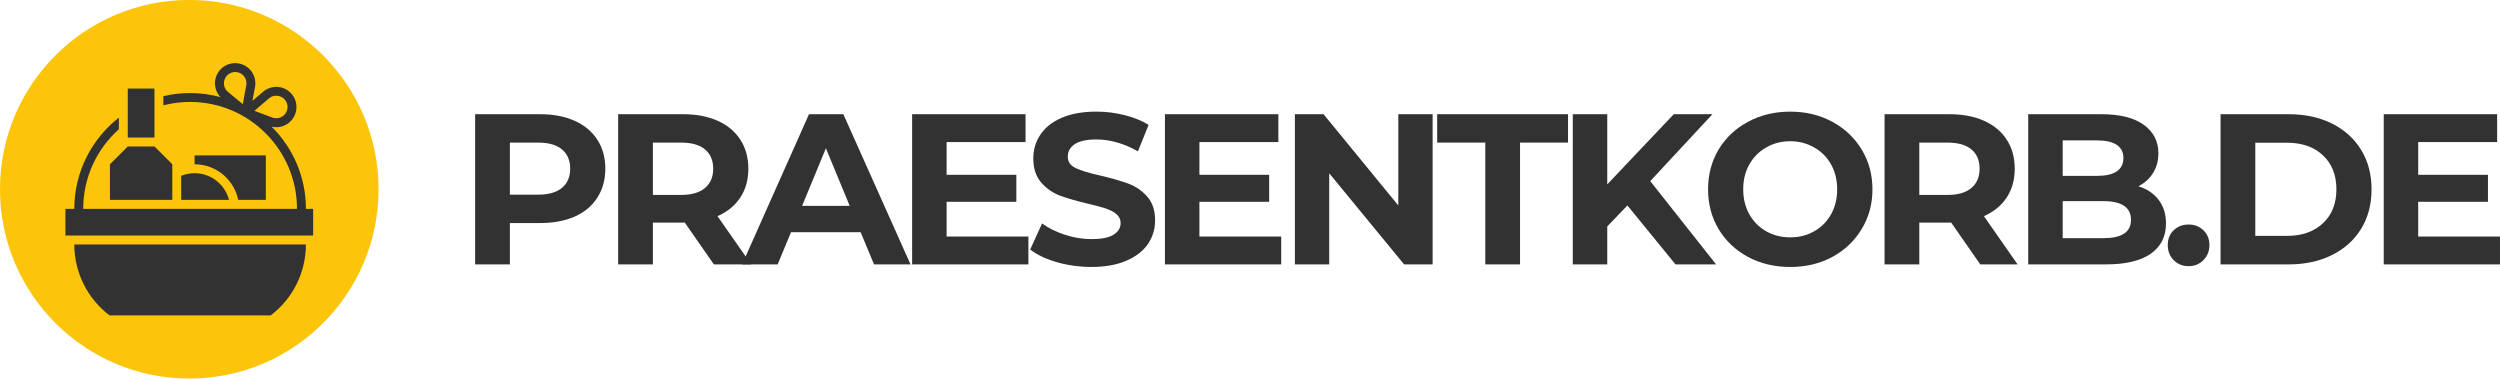
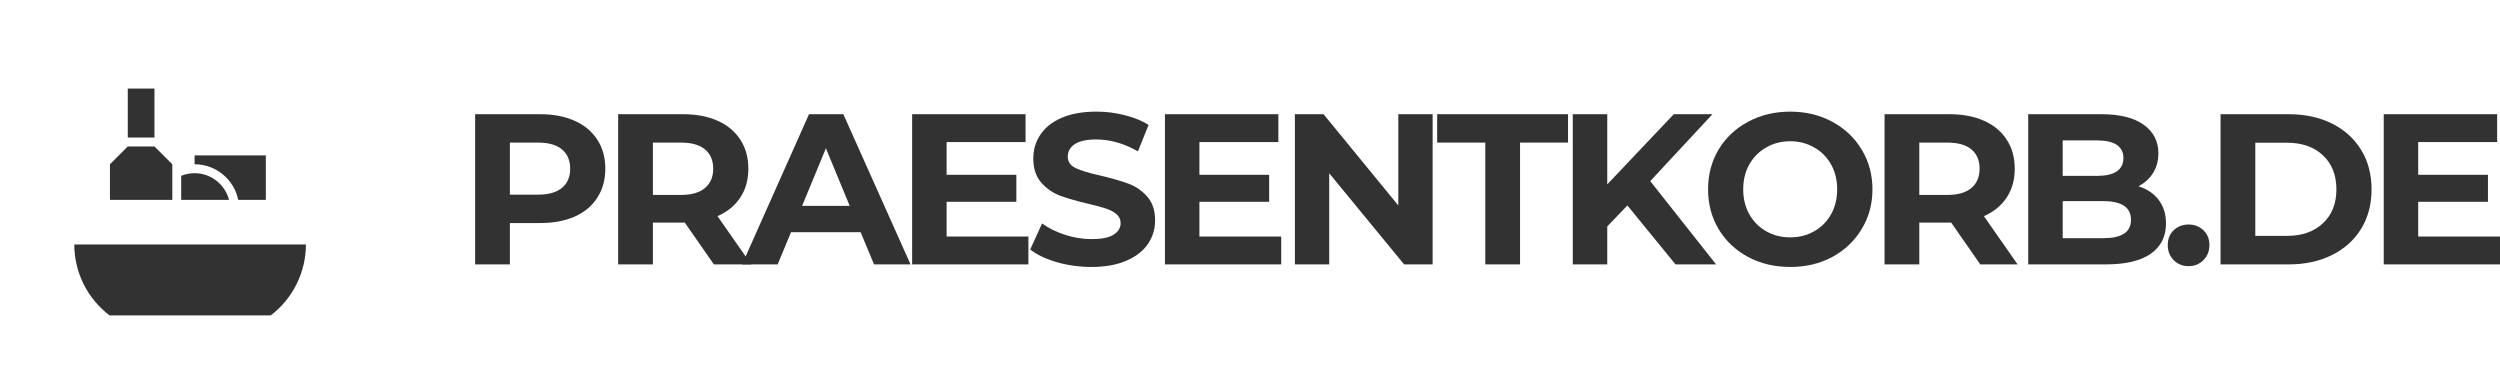
<svg xmlns="http://www.w3.org/2000/svg" width="385.269" zoomAndPan="magnify" viewBox="0 0 288.952 43.758" height="58.344" preserveAspectRatio="xMidYMid" version="1.0" id="svg164">
  <defs id="defs16">
    <g id="g2" />
    <clipPath id="f3b4c8e73a">
-       <path d="m 37.5,161.141 h 52.719 v 52.719 H 37.5 Z m 0,0" clip-rule="nonzero" id="path4" />
-     </clipPath>
+       </clipPath>
    <clipPath id="b0fdf56da6">
      <path d="M 63.859,161.141 C 49.301,161.141 37.5,172.941 37.5,187.5 c 0,14.559 11.801,26.359 26.359,26.359 14.555,0 26.359,-11.801 26.359,-26.359 0,-14.559 -11.805,-26.359 -26.359,-26.359 z m 0,0" clip-rule="nonzero" id="path7" />
    </clipPath>
    <clipPath id="2eccbc716d">
-       <path d="m 46.492,169.824 h 34.5 V 194 h -34.5 z m 0,0" clip-rule="nonzero" id="path10" />
-     </clipPath>
+       </clipPath>
    <clipPath id="36124b67e7">
      <path d="m 47,195 h 33 v 10.074 H 47 Z m 0,0" clip-rule="nonzero" id="path13" />
    </clipPath>
  </defs>
  <g id="g609" transform="translate(-41.98,-165.621)">
    <g id="g533" transform="matrix(0.83,0,0,0.83,10.854,31.869)">
      <g clip-path="url(#f3b4c8e73a)" id="g26">
        <g clip-path="url(#b0fdf56da6)" id="g24">
          <path fill="#fcc509" d="m 37.5,161.141 h 52.719 v 52.719 H 37.5 Z m 0,0" fill-opacity="1" fill-rule="nonzero" id="path22" />
        </g>
      </g>
      <g id="g519" transform="translate(0.117,-0.009)">
        <path fill="#323232" d="m 55.176,173.488 h 3.719 v 6.82 h -3.719 z m 0,0" fill-opacity="1" fill-rule="nonzero" id="path28" />
        <g clip-path="url(#2eccbc716d)" id="g32">
          <path fill="#323232" d="m 79.984,190.234 c 0,-4.477 -1.836,-8.531 -4.789,-11.457 0.219,0.055 0.441,0.094 0.664,0.094 0.164,0 0.324,-0.016 0.484,-0.043 1.527,-0.27 2.551,-1.73 2.281,-3.258 -0.27,-1.523 -1.73,-2.547 -3.258,-2.277 -0.484,0.082 -0.941,0.297 -1.32,0.617 l -1.508,1.289 0.363,-1.953 c 0.086,-0.484 0.043,-0.988 -0.125,-1.449 -0.258,-0.707 -0.773,-1.27 -1.457,-1.586 -0.68,-0.32 -1.441,-0.352 -2.148,-0.094 -1.457,0.531 -2.211,2.148 -1.68,3.605 0.129,0.355 0.332,0.68 0.594,0.957 -1.348,-0.367 -2.77,-0.566 -4.23,-0.566 -1.281,0 -2.527,0.152 -3.723,0.438 v 1.273 c 1.191,-0.309 2.438,-0.473 3.723,-0.473 8.207,0 14.887,6.68 14.887,14.887 H 48.973 c 0,-4.398 1.918,-8.355 4.961,-11.082 v -1.617 c -3.77,2.957 -6.203,7.547 -6.203,12.699 h -1.238 v 3.719 h 34.734 v -3.719 h -1.242 z m -5.137,-15.379 c 0.211,-0.18 0.469,-0.301 0.738,-0.348 0.848,-0.152 1.668,0.422 1.82,1.273 0.148,0.852 -0.422,1.668 -1.273,1.82 -0.27,0.047 -0.551,0.023 -0.805,-0.07 l -2.512,-0.941 2.031,-1.738 z m -5.246,-3.578 c 0.395,-0.141 0.82,-0.125 1.199,0.051 0.379,0.18 0.672,0.492 0.812,0.887 0.094,0.262 0.117,0.539 0.07,0.805 l -0.488,2.637 -2.066,-1.703 c -0.211,-0.176 -0.371,-0.406 -0.469,-0.66 -0.293,-0.816 0.125,-1.719 0.941,-2.016 z m 0,0" fill-opacity="1" fill-rule="nonzero" id="path30" />
        </g>
        <g clip-path="url(#36124b67e7)" id="g36">
          <path fill="#323232" d="m 52.695,205.121 h 22.328 c 3.125,-2.344 4.961,-6.02 4.961,-9.926 H 47.73 c 0,3.906 1.84,7.582 4.965,9.926 z m 0,0" fill-opacity="1" fill-rule="nonzero" id="path34" />
        </g>
        <path fill="#323232" d="m 52.695,188.992 h 8.684 v -4.961 l -2.484,-2.48 h -3.719 l -2.48,2.48 z m 0,0" fill-opacity="1" fill-rule="nonzero" id="path38" />
        <path fill="#323232" d="m 70.559,188.992 h 3.844 v -6.199 h -9.922 v 1.238 c 2.992,0 5.5,2.133 6.078,4.961 z m 0,0" fill-opacity="1" fill-rule="nonzero" id="path40" />
        <path fill="#323232" d="m 62.617,185.641 v 3.352 h 6.66 c -0.551,-2.137 -2.488,-3.719 -4.797,-3.719 -0.66,0 -1.289,0.133 -1.863,0.367 z m 0,0" fill-opacity="1" fill-rule="nonzero" id="path42" />
      </g>
    </g>
    <g id="g509" transform="translate(-4.5,0.43)">
      <g fill="#323232" fill-opacity="1" id="g50">
        <g transform="translate(99.334,195.75)" id="g48">
          <g id="g46">
            <path d="m 9.578,-17.359 c 1.531,0 2.863,0.258 4,0.766 1.133,0.512 2.004,1.242 2.609,2.188 0.613,0.938 0.922,2.055 0.922,3.344 0,1.273 -0.309,2.387 -0.922,3.344 -0.605,0.949 -1.477,1.68 -2.609,2.188 -1.137,0.5 -2.469,0.75 -4,0.75 h -3.5 V 0 H 2.062 V -17.359 Z M 9.344,-8.062 c 1.207,0 2.125,-0.258 2.75,-0.781 0.633,-0.52 0.953,-1.258 0.953,-2.219 0,-0.969 -0.32,-1.711 -0.953,-2.234 -0.625,-0.52 -1.543,-0.781 -2.75,-0.781 H 6.078 V -8.062 Z m 0,0" id="path44" />
          </g>
        </g>
      </g>
      <g fill="#323232" fill-opacity="1" id="g58">
        <g transform="translate(115.865,195.75)" id="g56">
          <g id="g54">
            <path d="M 13.125,0 9.766,-4.828 h -3.688 V 0 H 2.062 v -17.359 h 7.516 c 1.531,0 2.863,0.258 4,0.766 1.133,0.512 2.004,1.242 2.609,2.188 0.613,0.938 0.922,2.055 0.922,3.344 0,1.293 -0.312,2.406 -0.938,3.344 -0.617,0.93 -1.492,1.641 -2.625,2.141 L 17.438,0 Z m -0.078,-11.062 c 0,-0.969 -0.32,-1.711 -0.953,-2.234 -0.625,-0.52 -1.543,-0.781 -2.75,-0.781 H 6.078 V -8.031 H 9.344 c 1.207,0 2.125,-0.266 2.75,-0.797 0.633,-0.531 0.953,-1.273 0.953,-2.234 z m 0,0" id="path52" />
          </g>
        </g>
      </g>
      <g fill="#323232" fill-opacity="1" id="g66">
        <g transform="translate(132.47,195.75)" id="g64">
          <g id="g62">
            <path d="M 13.484,-3.719 H 5.438 L 3.891,0 H -0.219 l 7.734,-17.359 h 3.969 L 19.25,0 h -4.219 z m -1.266,-3.047 -2.75,-6.656 -2.75,6.656 z m 0,0" id="path60" />
          </g>
        </g>
      </g>
      <g fill="#323232" fill-opacity="1" id="g74">
        <g transform="translate(149.843,195.75)" id="g72">
          <g id="g70">
            <path d="M 15.5,-3.219 V 0 H 2.062 v -17.359 h 13.109 v 3.219 h -9.125 v 3.781 h 8.062 v 3.125 h -8.062 v 4.016 z m 0,0" id="path68" />
          </g>
        </g>
      </g>
      <g fill="#323232" fill-opacity="1" id="g82">
        <g transform="translate(164.862,195.75)" id="g80">
          <g id="g78">
            <path d="M 7.766,0.297 C 6.391,0.297 5.062,0.113 3.781,-0.25 2.5,-0.625 1.469,-1.113 0.688,-1.719 l 1.375,-3.016 c 0.738,0.543 1.617,0.98 2.641,1.312 1.031,0.336 2.055,0.5 3.078,0.5 1.145,0 1.988,-0.164 2.531,-0.5 0.551,-0.344 0.828,-0.797 0.828,-1.359 0,-0.414 -0.164,-0.758 -0.484,-1.031 -0.324,-0.27 -0.742,-0.488 -1.25,-0.656 -0.5,-0.164 -1.184,-0.348 -2.047,-0.547 -1.324,-0.312 -2.406,-0.625 -3.25,-0.938 -0.836,-0.32 -1.555,-0.828 -2.156,-1.516 -0.605,-0.695 -0.906,-1.625 -0.906,-2.781 0,-1.008 0.27,-1.922 0.812,-2.734 0.539,-0.82 1.359,-1.473 2.453,-1.953 1.102,-0.477 2.453,-0.719 4.047,-0.719 1.102,0 2.18,0.137 3.234,0.406 1.062,0.262 1.988,0.637 2.781,1.125 l -1.234,3.062 c -1.605,-0.914 -3.211,-1.375 -4.812,-1.375 -1.125,0 -1.961,0.184 -2.5,0.547 -0.531,0.367 -0.797,0.844 -0.797,1.438 0,0.594 0.305,1.039 0.922,1.328 0.625,0.293 1.57,0.578 2.844,0.859 1.32,0.312 2.406,0.625 3.25,0.938 0.844,0.312 1.566,0.812 2.172,1.5 0.602,0.68 0.906,1.594 0.906,2.75 0,0.992 -0.277,1.898 -0.828,2.719 -0.555,0.812 -1.387,1.461 -2.5,1.938 -1.105,0.477 -2.449,0.719 -4.031,0.719 z m 0,0" id="path76" />
          </g>
        </g>
      </g>
      <g fill="#323232" fill-opacity="1" id="g90">
        <g transform="translate(179.063,195.75)" id="g88">
          <g id="g86">
            <path d="M 15.5,-3.219 V 0 H 2.062 v -17.359 h 13.109 v 3.219 h -9.125 v 3.781 h 8.062 v 3.125 h -8.062 v 4.016 z m 0,0" id="path84" />
          </g>
        </g>
      </g>
      <g fill="#323232" fill-opacity="1" id="g98">
        <g transform="translate(194.081,195.75)" id="g96">
          <g id="g94">
            <path d="M 17.984,-17.359 V 0 H 14.688 L 6.031,-10.531 V 0 H 2.062 V -17.359 H 5.375 L 14.016,-6.812 v -10.547 z m 0,0" id="path92" />
          </g>
        </g>
      </g>
      <g fill="#323232" fill-opacity="1" id="g106">
        <g transform="translate(212.496,195.75)" id="g104">
          <g id="g102">
            <path d="m 5.656,-14.078 h -5.562 v -3.281 h 15.125 v 3.281 H 9.672 V 0 H 5.656 Z m 0,0" id="path100" />
          </g>
        </g>
      </g>
      <g fill="#323232" fill-opacity="1" id="g114">
        <g transform="translate(226.201,195.75)" id="g112">
          <g id="g110">
            <path d="M 8.375,-6.812 6.047,-4.391 V 0 H 2.062 V -17.359 H 6.047 V -9.25 l 7.688,-8.109 h 4.469 L 11.016,-9.625 18.625,0 h -4.688 z m 0,0" id="path108" />
          </g>
        </g>
      </g>
      <g fill="#323232" fill-opacity="1" id="g122">
        <g transform="translate(242.93,195.75)" id="g120">
          <g id="g118">
            <path d="m 10.469,0.297 c -1.805,0 -3.43,-0.383 -4.875,-1.156 C 4.145,-1.641 3.008,-2.711 2.188,-4.078 1.375,-5.441 0.969,-6.973 0.969,-8.672 c 0,-1.707 0.406,-3.242 1.219,-4.609 0.82,-1.363 1.957,-2.43 3.406,-3.203 1.445,-0.781 3.07,-1.172 4.875,-1.172 1.801,0 3.422,0.391 4.859,1.172 1.438,0.773 2.566,1.84 3.391,3.203 0.832,1.367 1.25,2.902 1.25,4.609 0,1.699 -0.418,3.23 -1.25,4.594 -0.824,1.367 -1.953,2.438 -3.391,3.219 -1.438,0.773 -3.059,1.156 -4.859,1.156 z m 0,-3.422 c 1.02,0 1.941,-0.234 2.766,-0.703 0.832,-0.469 1.484,-1.125 1.953,-1.969 0.469,-0.844 0.703,-1.801 0.703,-2.875 0,-1.082 -0.234,-2.039 -0.703,-2.875 -0.469,-0.844 -1.121,-1.5 -1.953,-1.969 -0.824,-0.477 -1.746,-0.719 -2.766,-0.719 -1.031,0 -1.961,0.242 -2.781,0.719 -0.824,0.469 -1.477,1.125 -1.953,1.969 -0.469,0.836 -0.703,1.793 -0.703,2.875 0,1.074 0.234,2.031 0.703,2.875 0.477,0.844 1.129,1.5 1.953,1.969 0.82,0.469 1.75,0.703 2.781,0.703 z m 0,0" id="path116" />
          </g>
        </g>
      </g>
      <g fill="#323232" fill-opacity="1" id="g130">
        <g transform="translate(262.236,195.75)" id="g128">
          <g id="g126">
            <path d="M 13.125,0 9.766,-4.828 h -3.688 V 0 H 2.062 v -17.359 h 7.516 c 1.531,0 2.863,0.258 4,0.766 1.133,0.512 2.004,1.242 2.609,2.188 0.613,0.938 0.922,2.055 0.922,3.344 0,1.293 -0.312,2.406 -0.938,3.344 -0.617,0.93 -1.492,1.641 -2.625,2.141 L 17.438,0 Z m -0.078,-11.062 c 0,-0.969 -0.32,-1.711 -0.953,-2.234 -0.625,-0.52 -1.543,-0.781 -2.75,-0.781 H 6.078 V -8.031 H 9.344 c 1.207,0 2.125,-0.266 2.75,-0.797 0.633,-0.531 0.953,-1.273 0.953,-2.234 z m 0,0" id="path124" />
          </g>
        </g>
      </g>
      <g fill="#323232" fill-opacity="1" id="g138">
        <g transform="translate(278.841,195.75)" id="g136">
          <g id="g134">
            <path d="m 14.797,-9.031 c 1,0.312 1.781,0.84 2.344,1.578 0.562,0.742 0.844,1.648 0.844,2.719 0,1.523 -0.594,2.695 -1.781,3.516 C 15.023,-0.406 13.301,0 11.031,0 H 2.062 v -17.359 h 8.469 c 2.125,0 3.75,0.406 4.875,1.219 1.133,0.812 1.703,1.914 1.703,3.297 0,0.844 -0.203,1.602 -0.609,2.266 -0.406,0.656 -0.977,1.172 -1.703,1.547 z m -8.75,-5.297 v 4.094 h 4 c 0.988,0 1.738,-0.172 2.25,-0.516 0.508,-0.352 0.766,-0.867 0.766,-1.547 0,-0.676 -0.258,-1.18 -0.766,-1.516 -0.512,-0.344 -1.262,-0.516 -2.25,-0.516 z m 4.688,11.297 c 1.062,0 1.859,-0.172 2.391,-0.516 0.539,-0.344 0.812,-0.879 0.812,-1.609 0,-1.438 -1.07,-2.156 -3.203,-2.156 h -4.688 v 4.281 z m 0,0" id="path132" />
          </g>
        </g>
      </g>
      <g fill="#323232" fill-opacity="1" id="g146">
        <g transform="translate(296.19,195.75)" id="g144">
          <g id="g142">
            <path d="m 3.25,0.203 c -0.68,0 -1.25,-0.227 -1.719,-0.688 -0.461,-0.469 -0.688,-1.051 -0.688,-1.75 0,-0.707 0.227,-1.281 0.688,-1.719 C 2,-4.391 2.57,-4.609 3.25,-4.609 c 0.676,0 1.242,0.219 1.703,0.656 0.469,0.438 0.703,1.012 0.703,1.719 0,0.699 -0.234,1.281 -0.703,1.75 -0.461,0.461 -1.027,0.688 -1.703,0.688 z m 0,0" id="path140" />
          </g>
        </g>
      </g>
      <g fill="#323232" fill-opacity="1" id="g154">
        <g transform="translate(301.071,195.75)" id="g152">
          <g id="g150">
            <path d="m 2.062,-17.359 h 7.875 c 1.883,0 3.551,0.359 5,1.078 1.445,0.719 2.57,1.734 3.375,3.047 0.801,1.305 1.203,2.824 1.203,4.562 0,1.73 -0.402,3.25 -1.203,4.562 -0.805,1.305 -1.93,2.312 -3.375,3.031 C 13.488,-0.359 11.82,0 9.938,0 h -7.875 z m 7.688,14.062 c 1.727,0 3.109,-0.484 4.141,-1.453 1.039,-0.969 1.562,-2.273 1.562,-3.922 0,-1.656 -0.523,-2.969 -1.562,-3.938 C 12.859,-13.578 11.477,-14.062 9.75,-14.062 H 6.078 v 10.766 z m 0,0" id="path148" />
          </g>
        </g>
      </g>
      <g fill="#323232" fill-opacity="1" id="g162">
        <g transform="translate(319.932,195.75)" id="g160">
          <g id="g158">
            <path d="M 15.5,-3.219 V 0 H 2.062 v -17.359 h 13.109 v 3.219 h -9.125 v 3.781 h 8.062 v 3.125 h -8.062 v 4.016 z m 0,0" id="path156" />
          </g>
        </g>
      </g>
    </g>
  </g>
</svg>